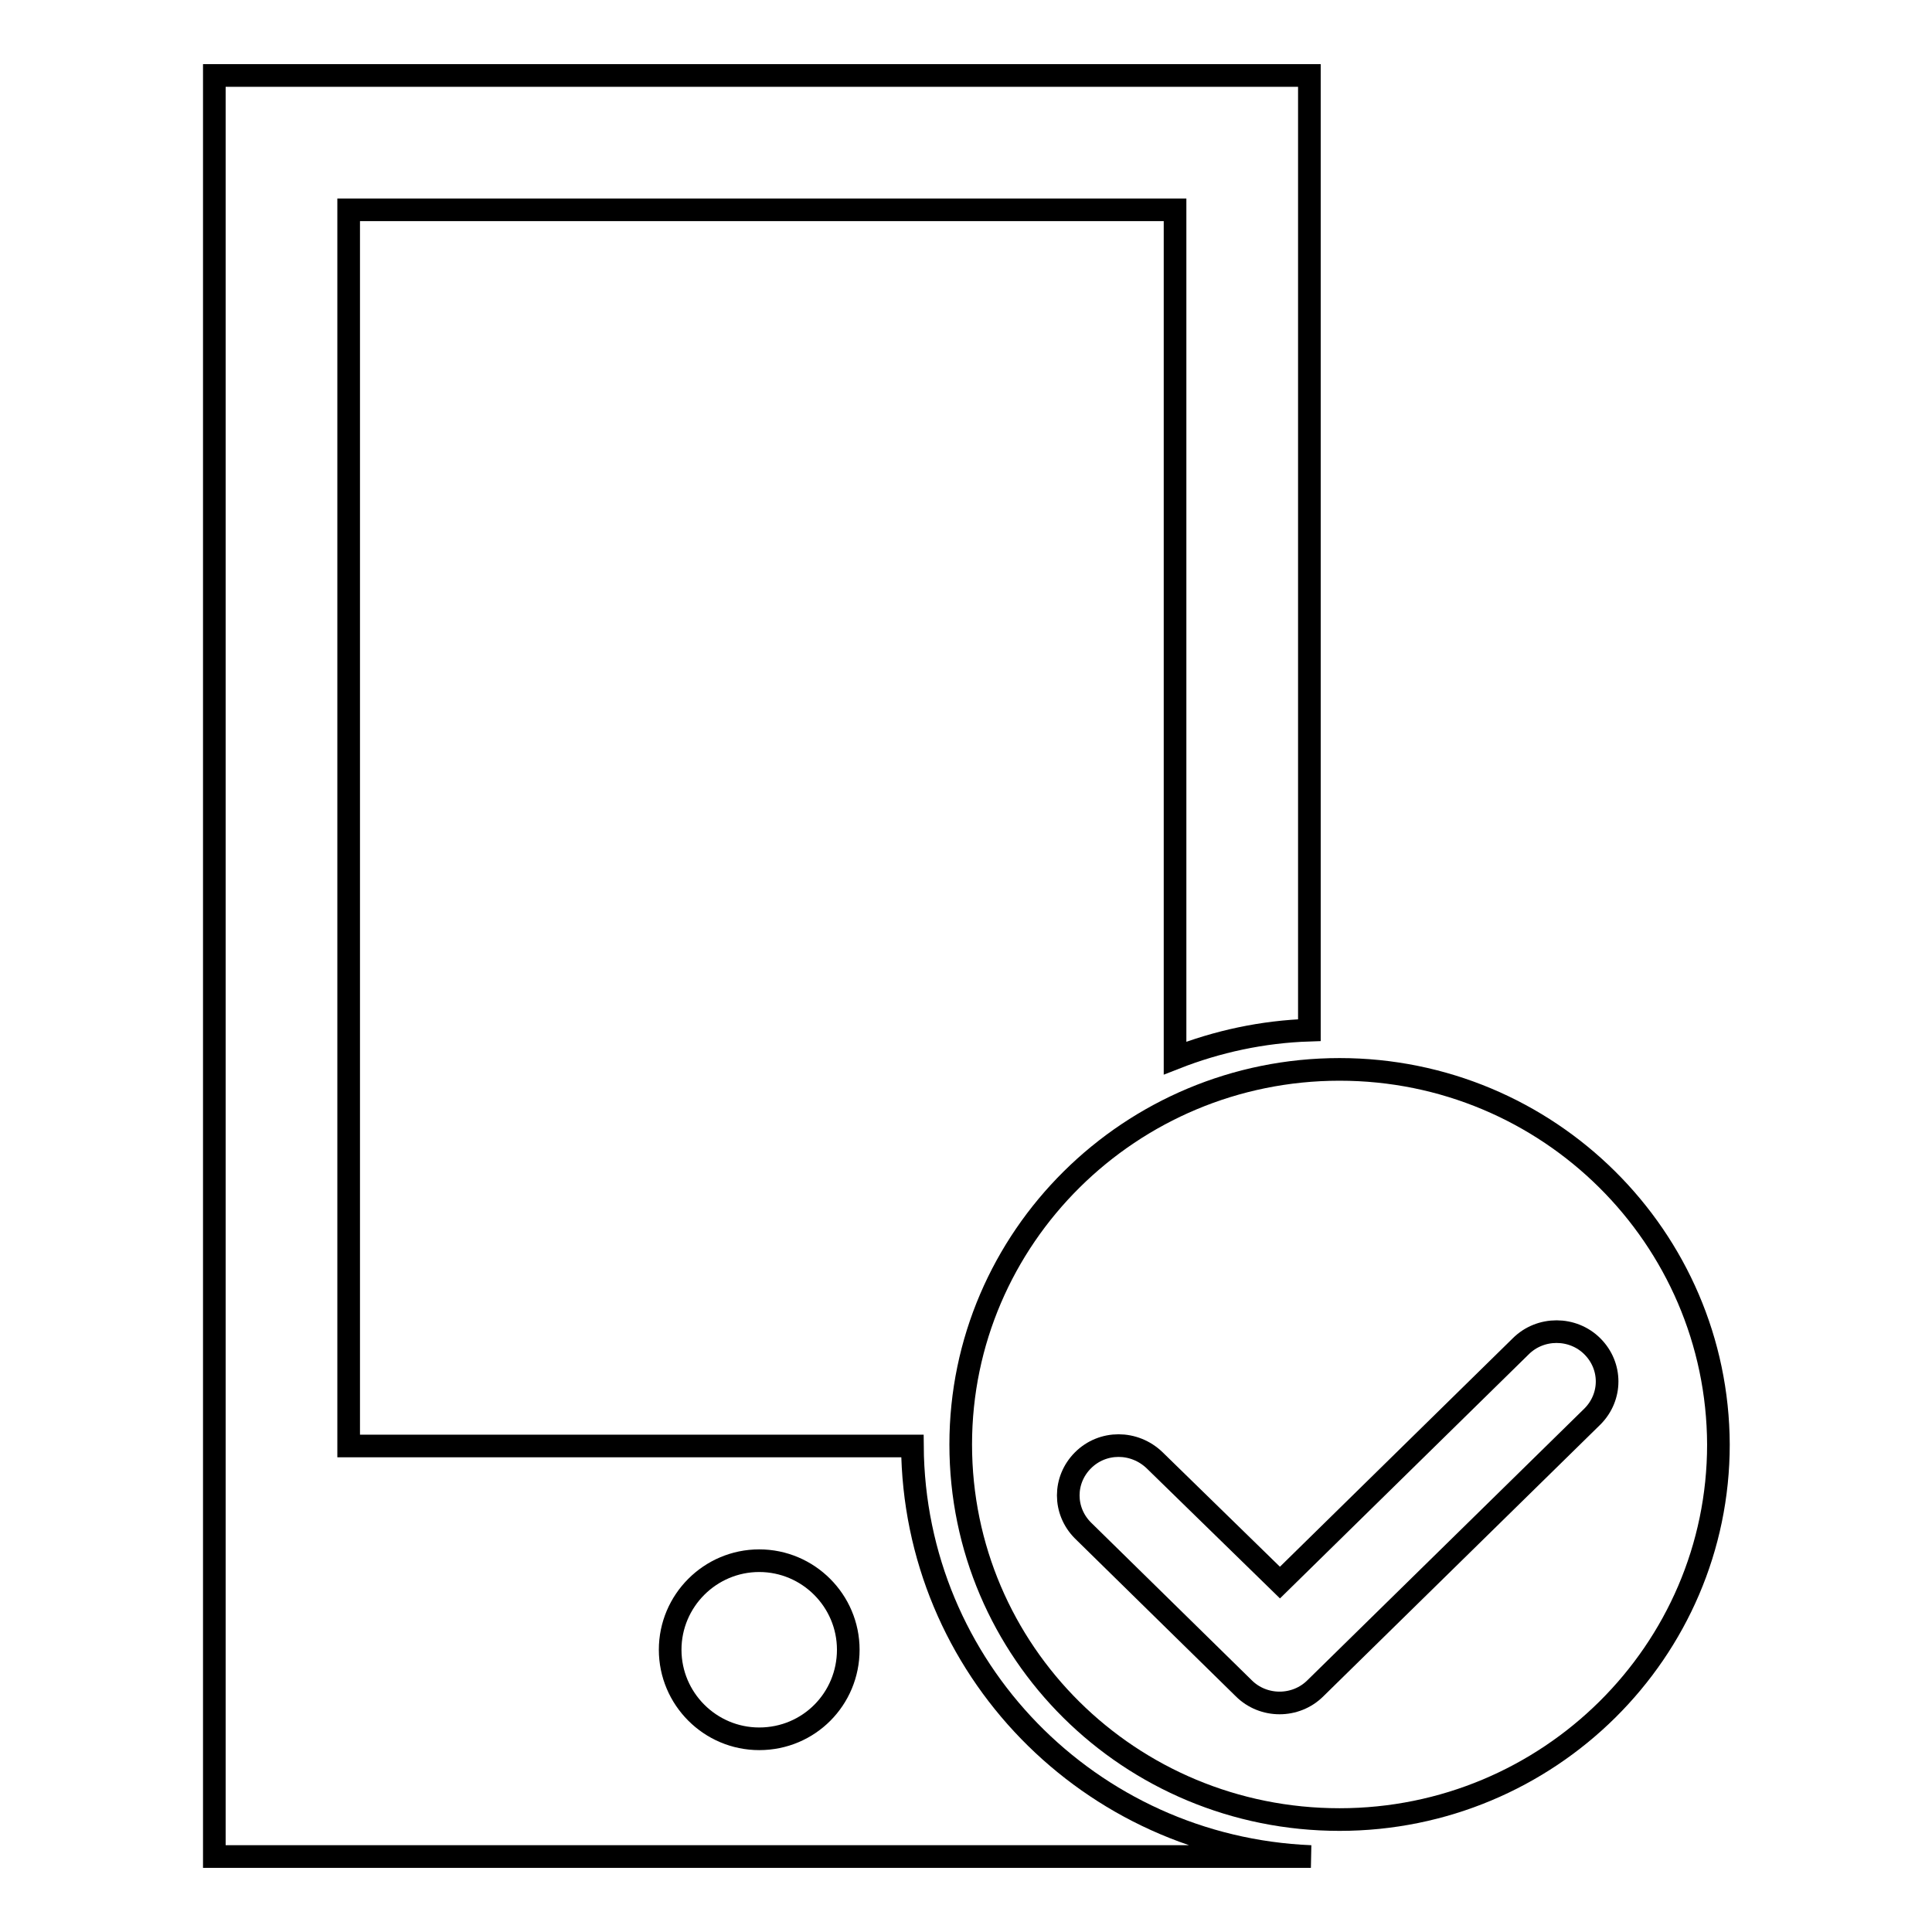
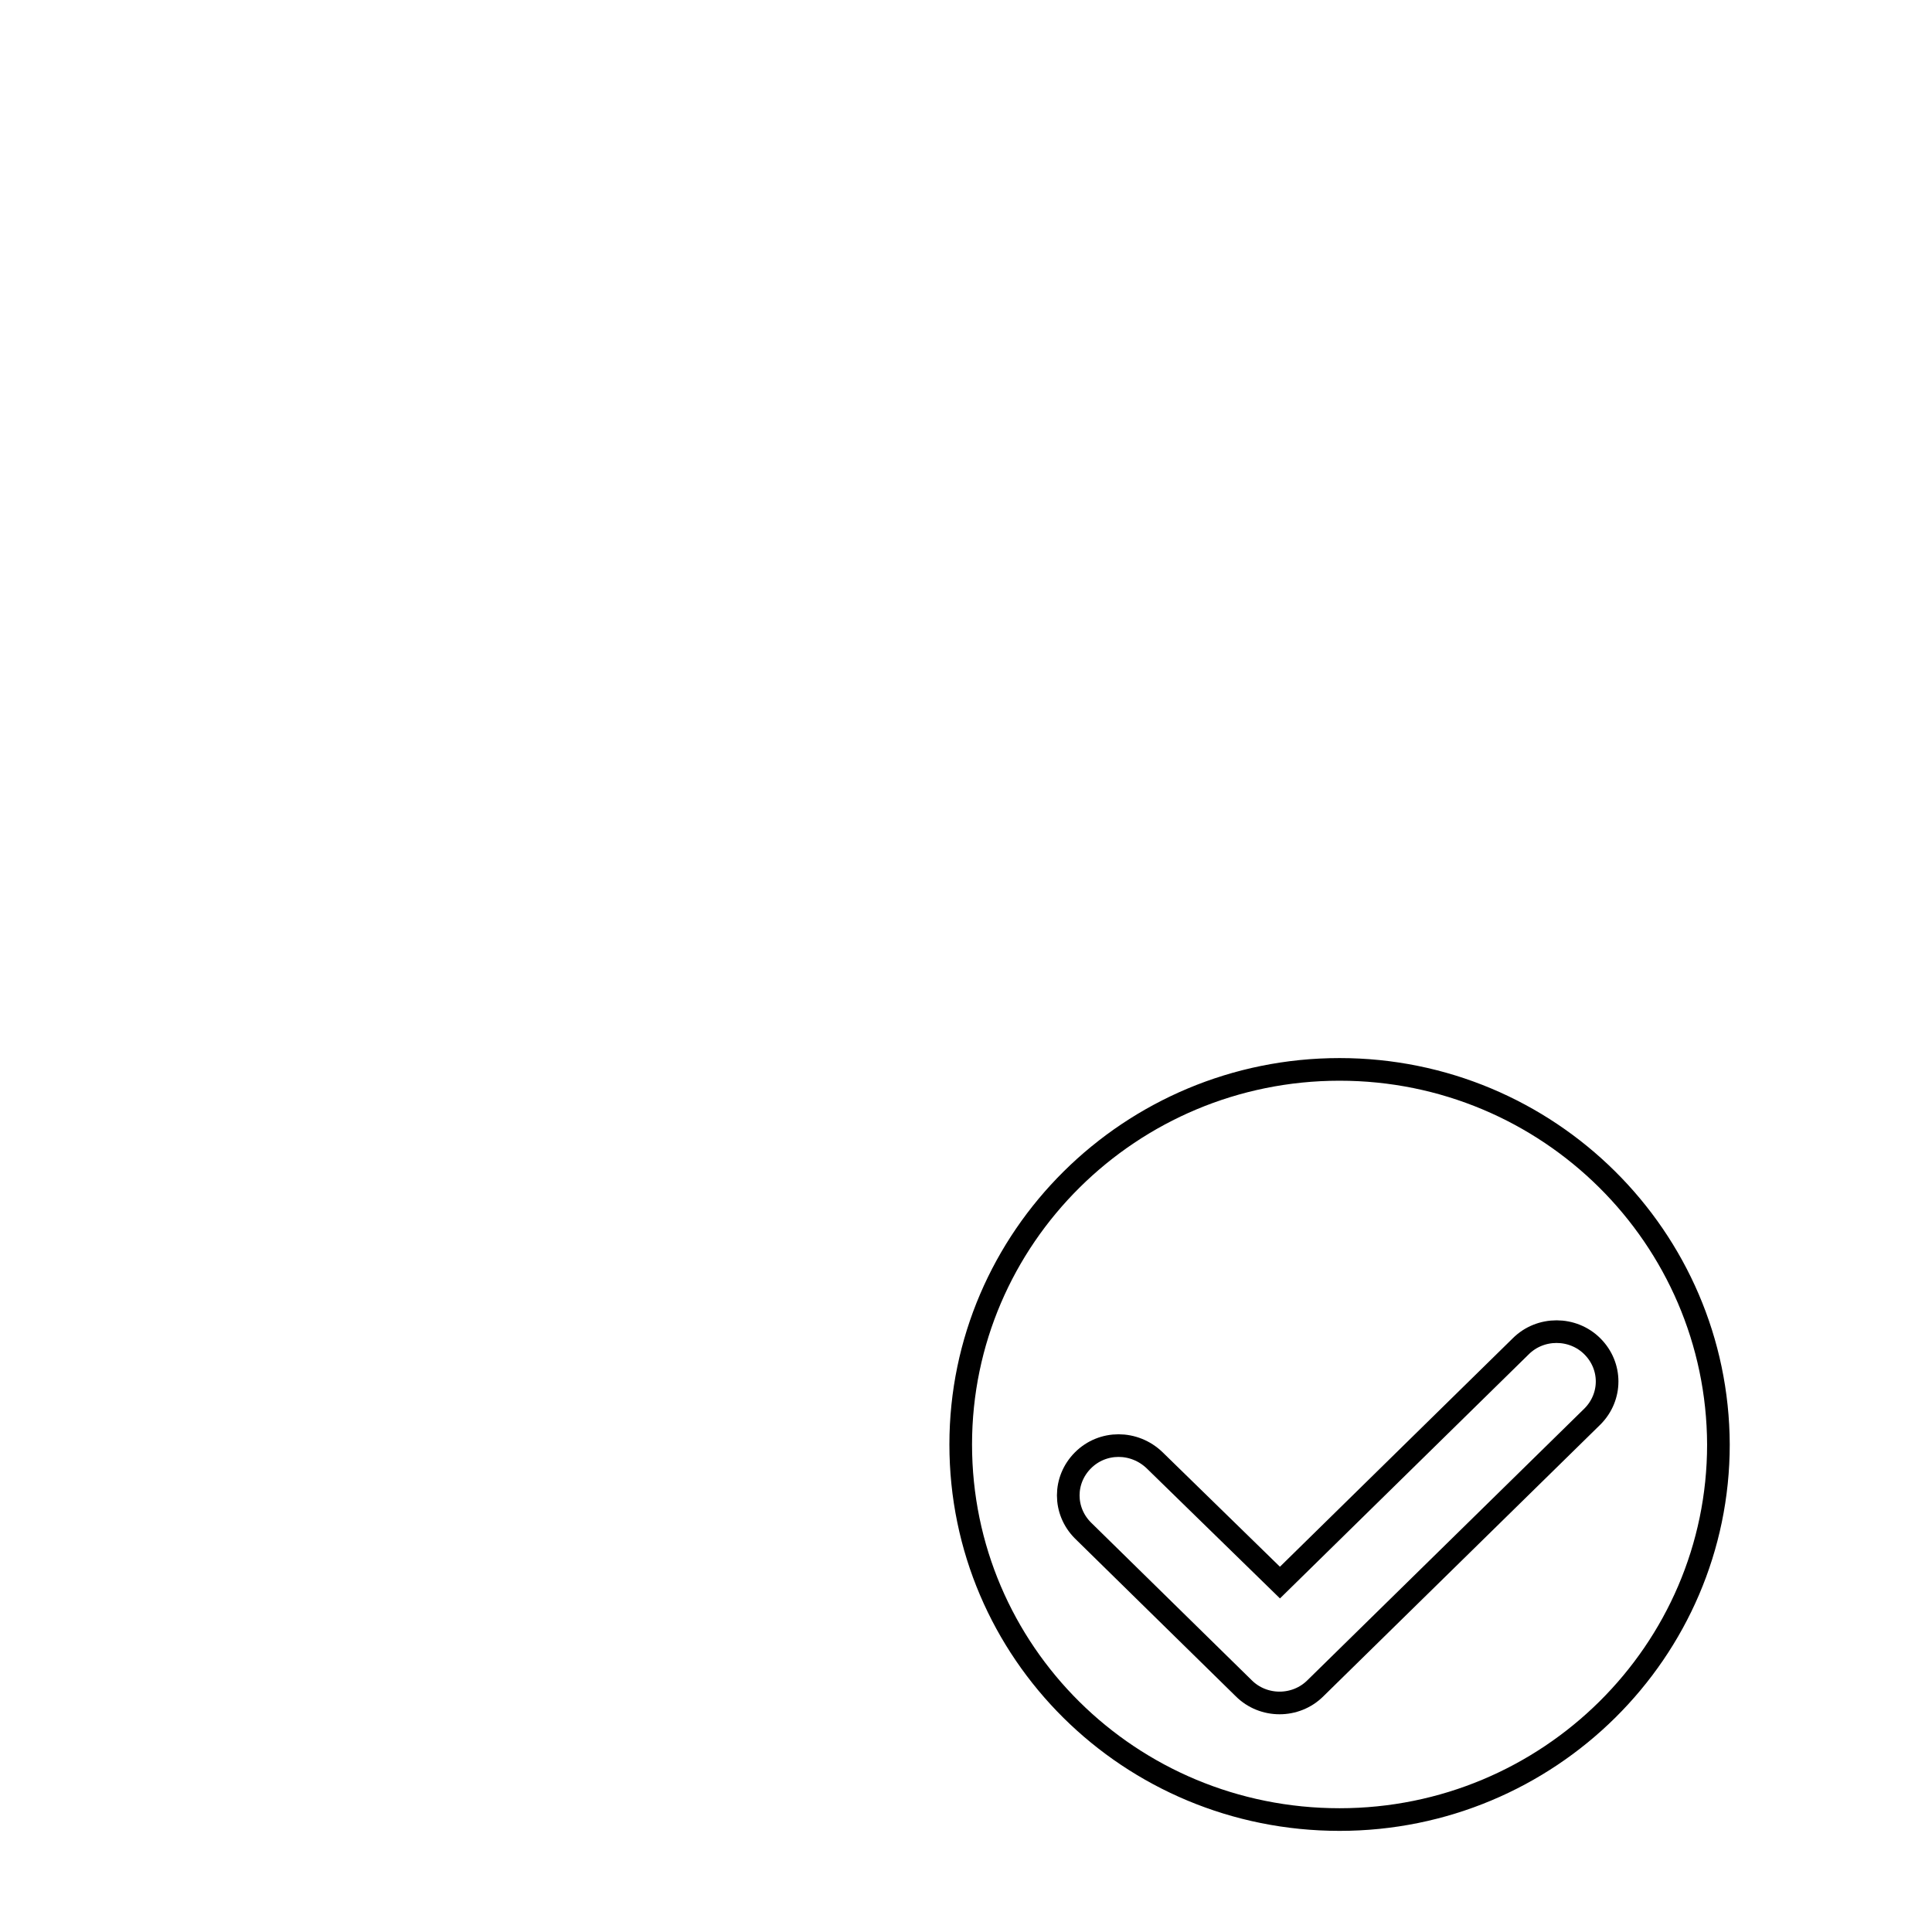
<svg xmlns="http://www.w3.org/2000/svg" version="1.1" x="0px" y="0px" viewBox="0 0 256 256" enable-background="new 0 0 256 256" xml:space="preserve">
  <g>
    <g>
      <path stroke-width="3" fill-opacity="0" stroke="#000000" d="M177.5,141.7c-27.7,0-50.2,22.3-50.2,49.7c0,27.5,22.4,49.7,50.2,49.7c27.7,0,50.2-22.3,50.2-49.7C227.6,164,205.2,141.7,177.5,141.7z M174.3,223.7c-2.6,2.6-6.9,2.6-9.5,0l-21.3-20.9c-2.6-2.6-2.6-6.7,0-9.3c2.6-2.6,6.8-2.6,9.5,0l16.6,16.2l31.9-31.3c2.6-2.6,6.9-2.6,9.5,0c2.6,2.6,2.6,6.7,0,9.3L174.3,223.7z" />
-       <path stroke-width="3" fill-opacity="0" stroke="#000000" d="M120.9,191.6H46.2V27.8h109.5v112.4c5.6-2.2,11.6-3.5,17.8-3.7V10h-7.9l0,0h-9.9H46.2H28.4v17.8V246h2.6h15.3h109.5h14.7h3.2v0C144.4,244.8,121.1,221,120.9,191.6z M100.6,230.4c-6.5,0-11.8-5.3-11.8-11.8s5.3-11.8,11.8-11.8c6.5,0,11.8,5.3,11.8,11.8C112.4,225.1,107.2,230.4,100.6,230.4z" />
    </g>
  </g>
</svg>